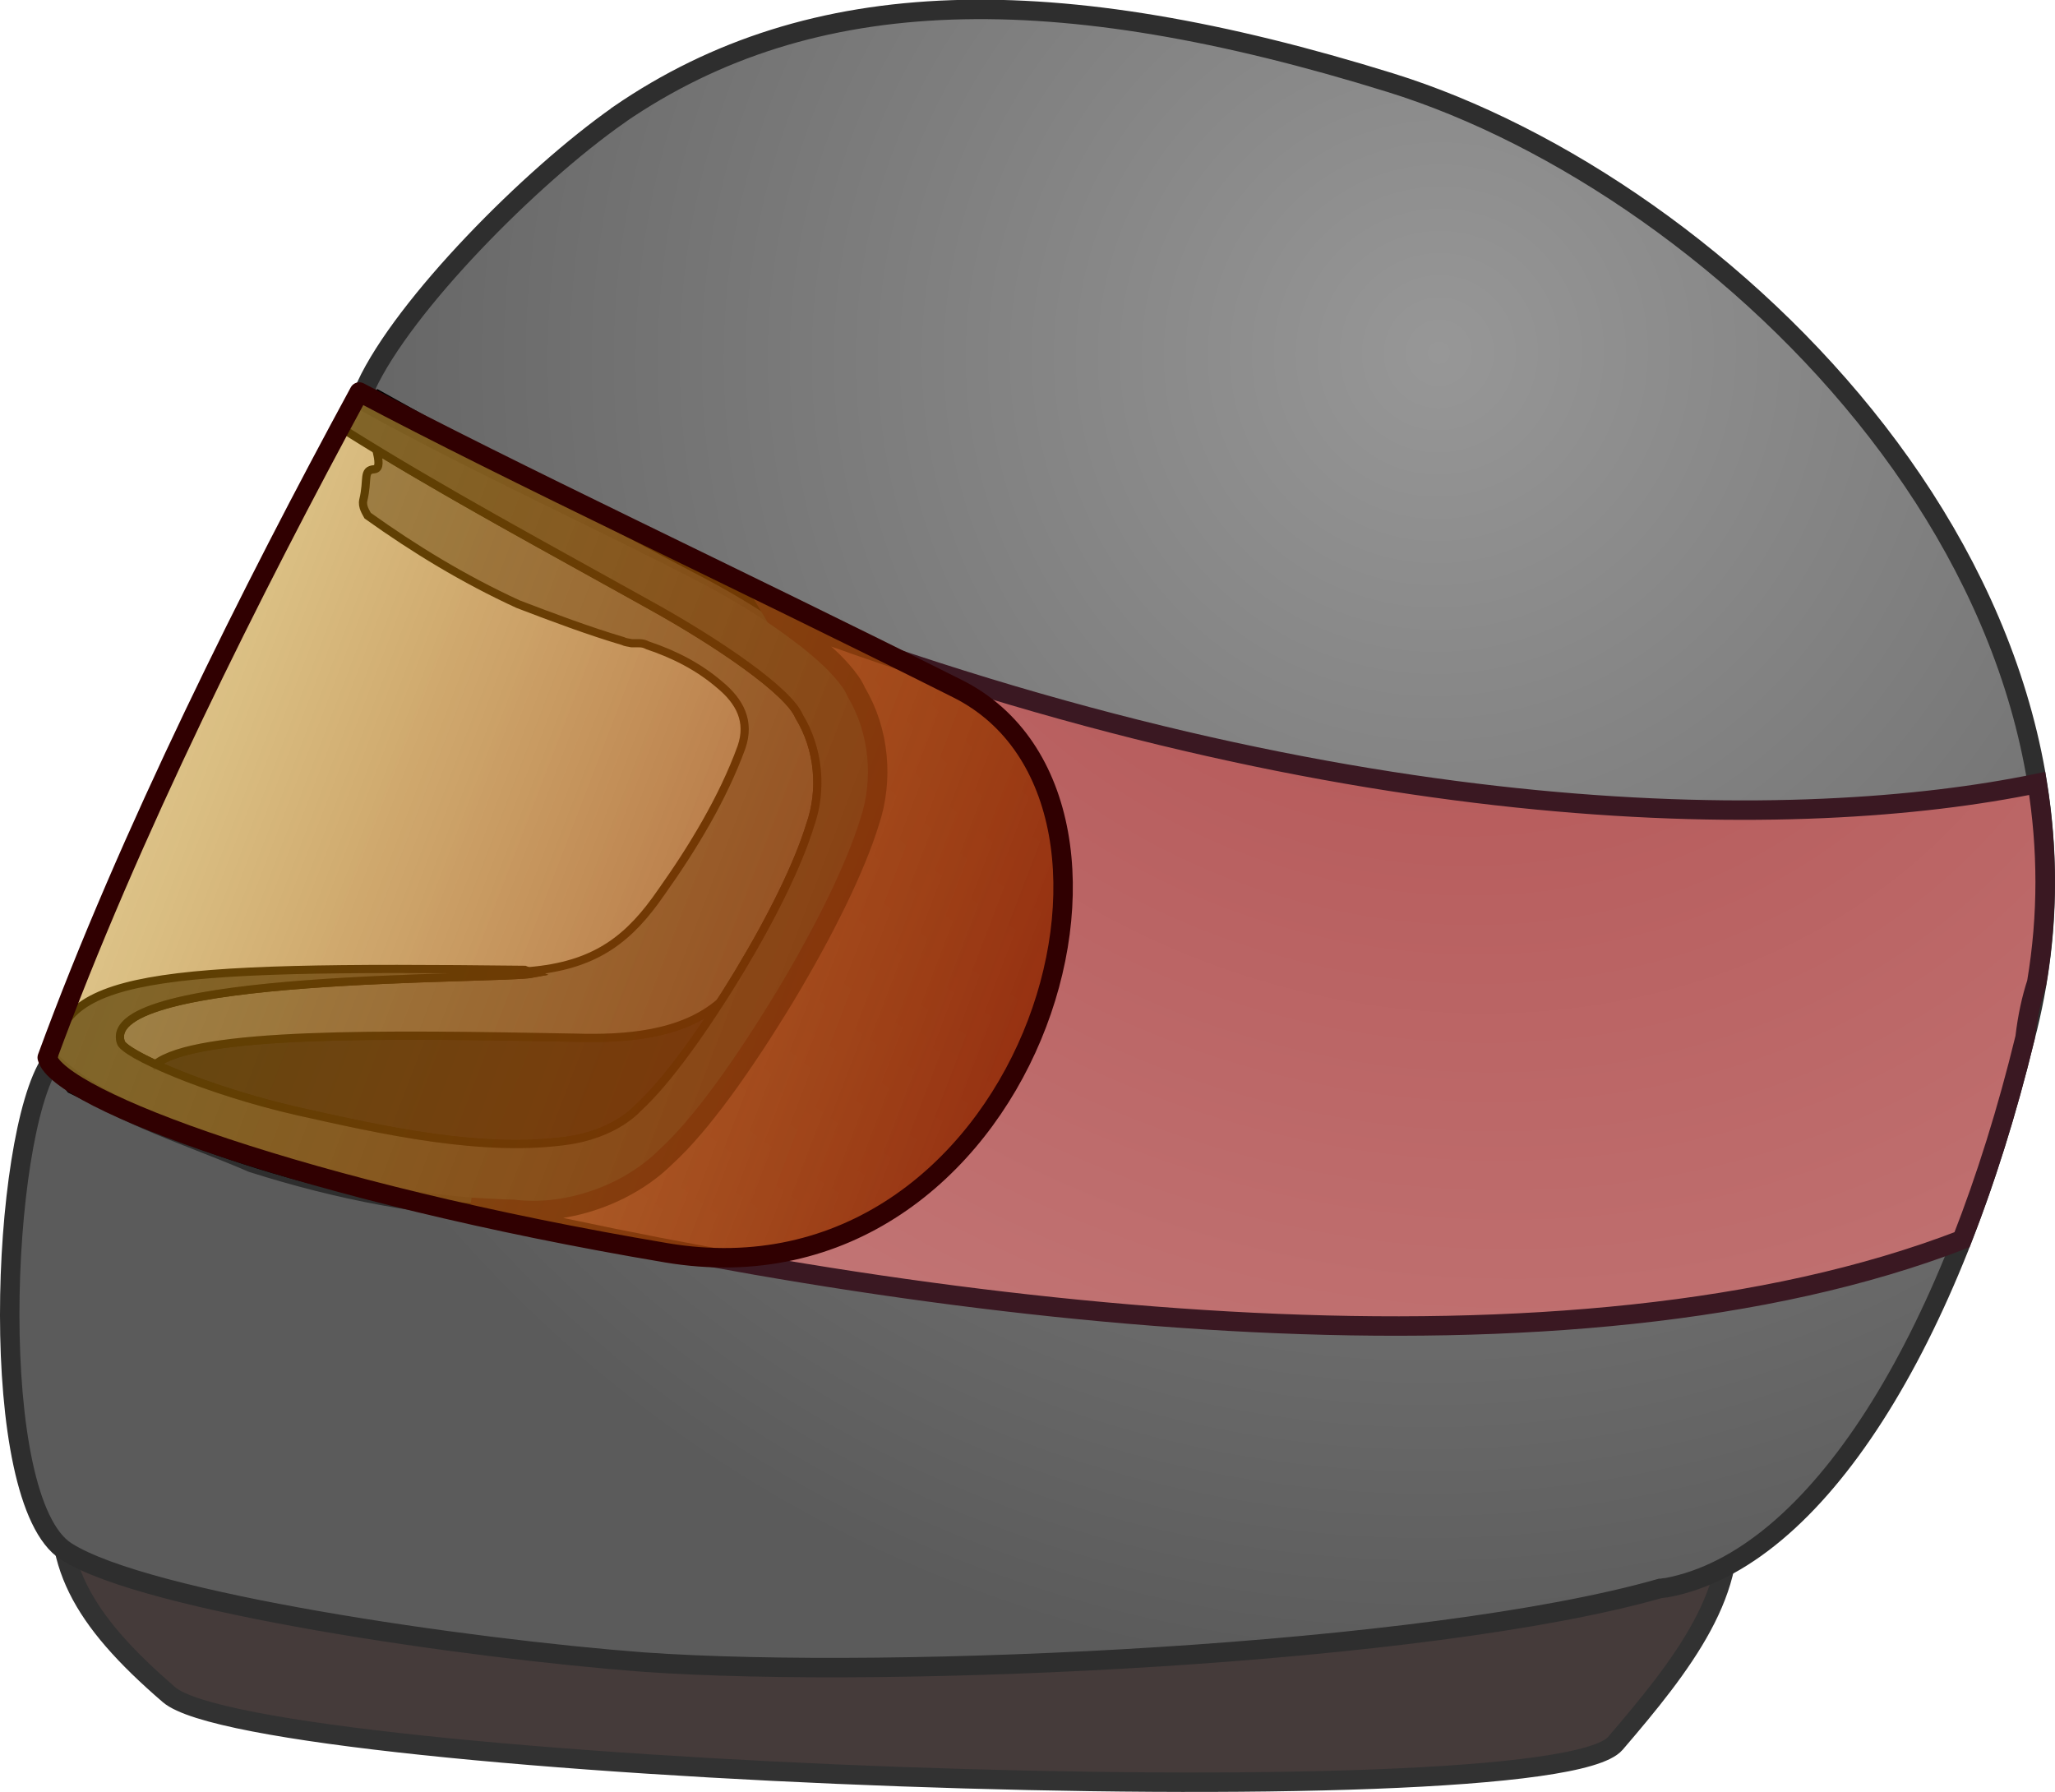
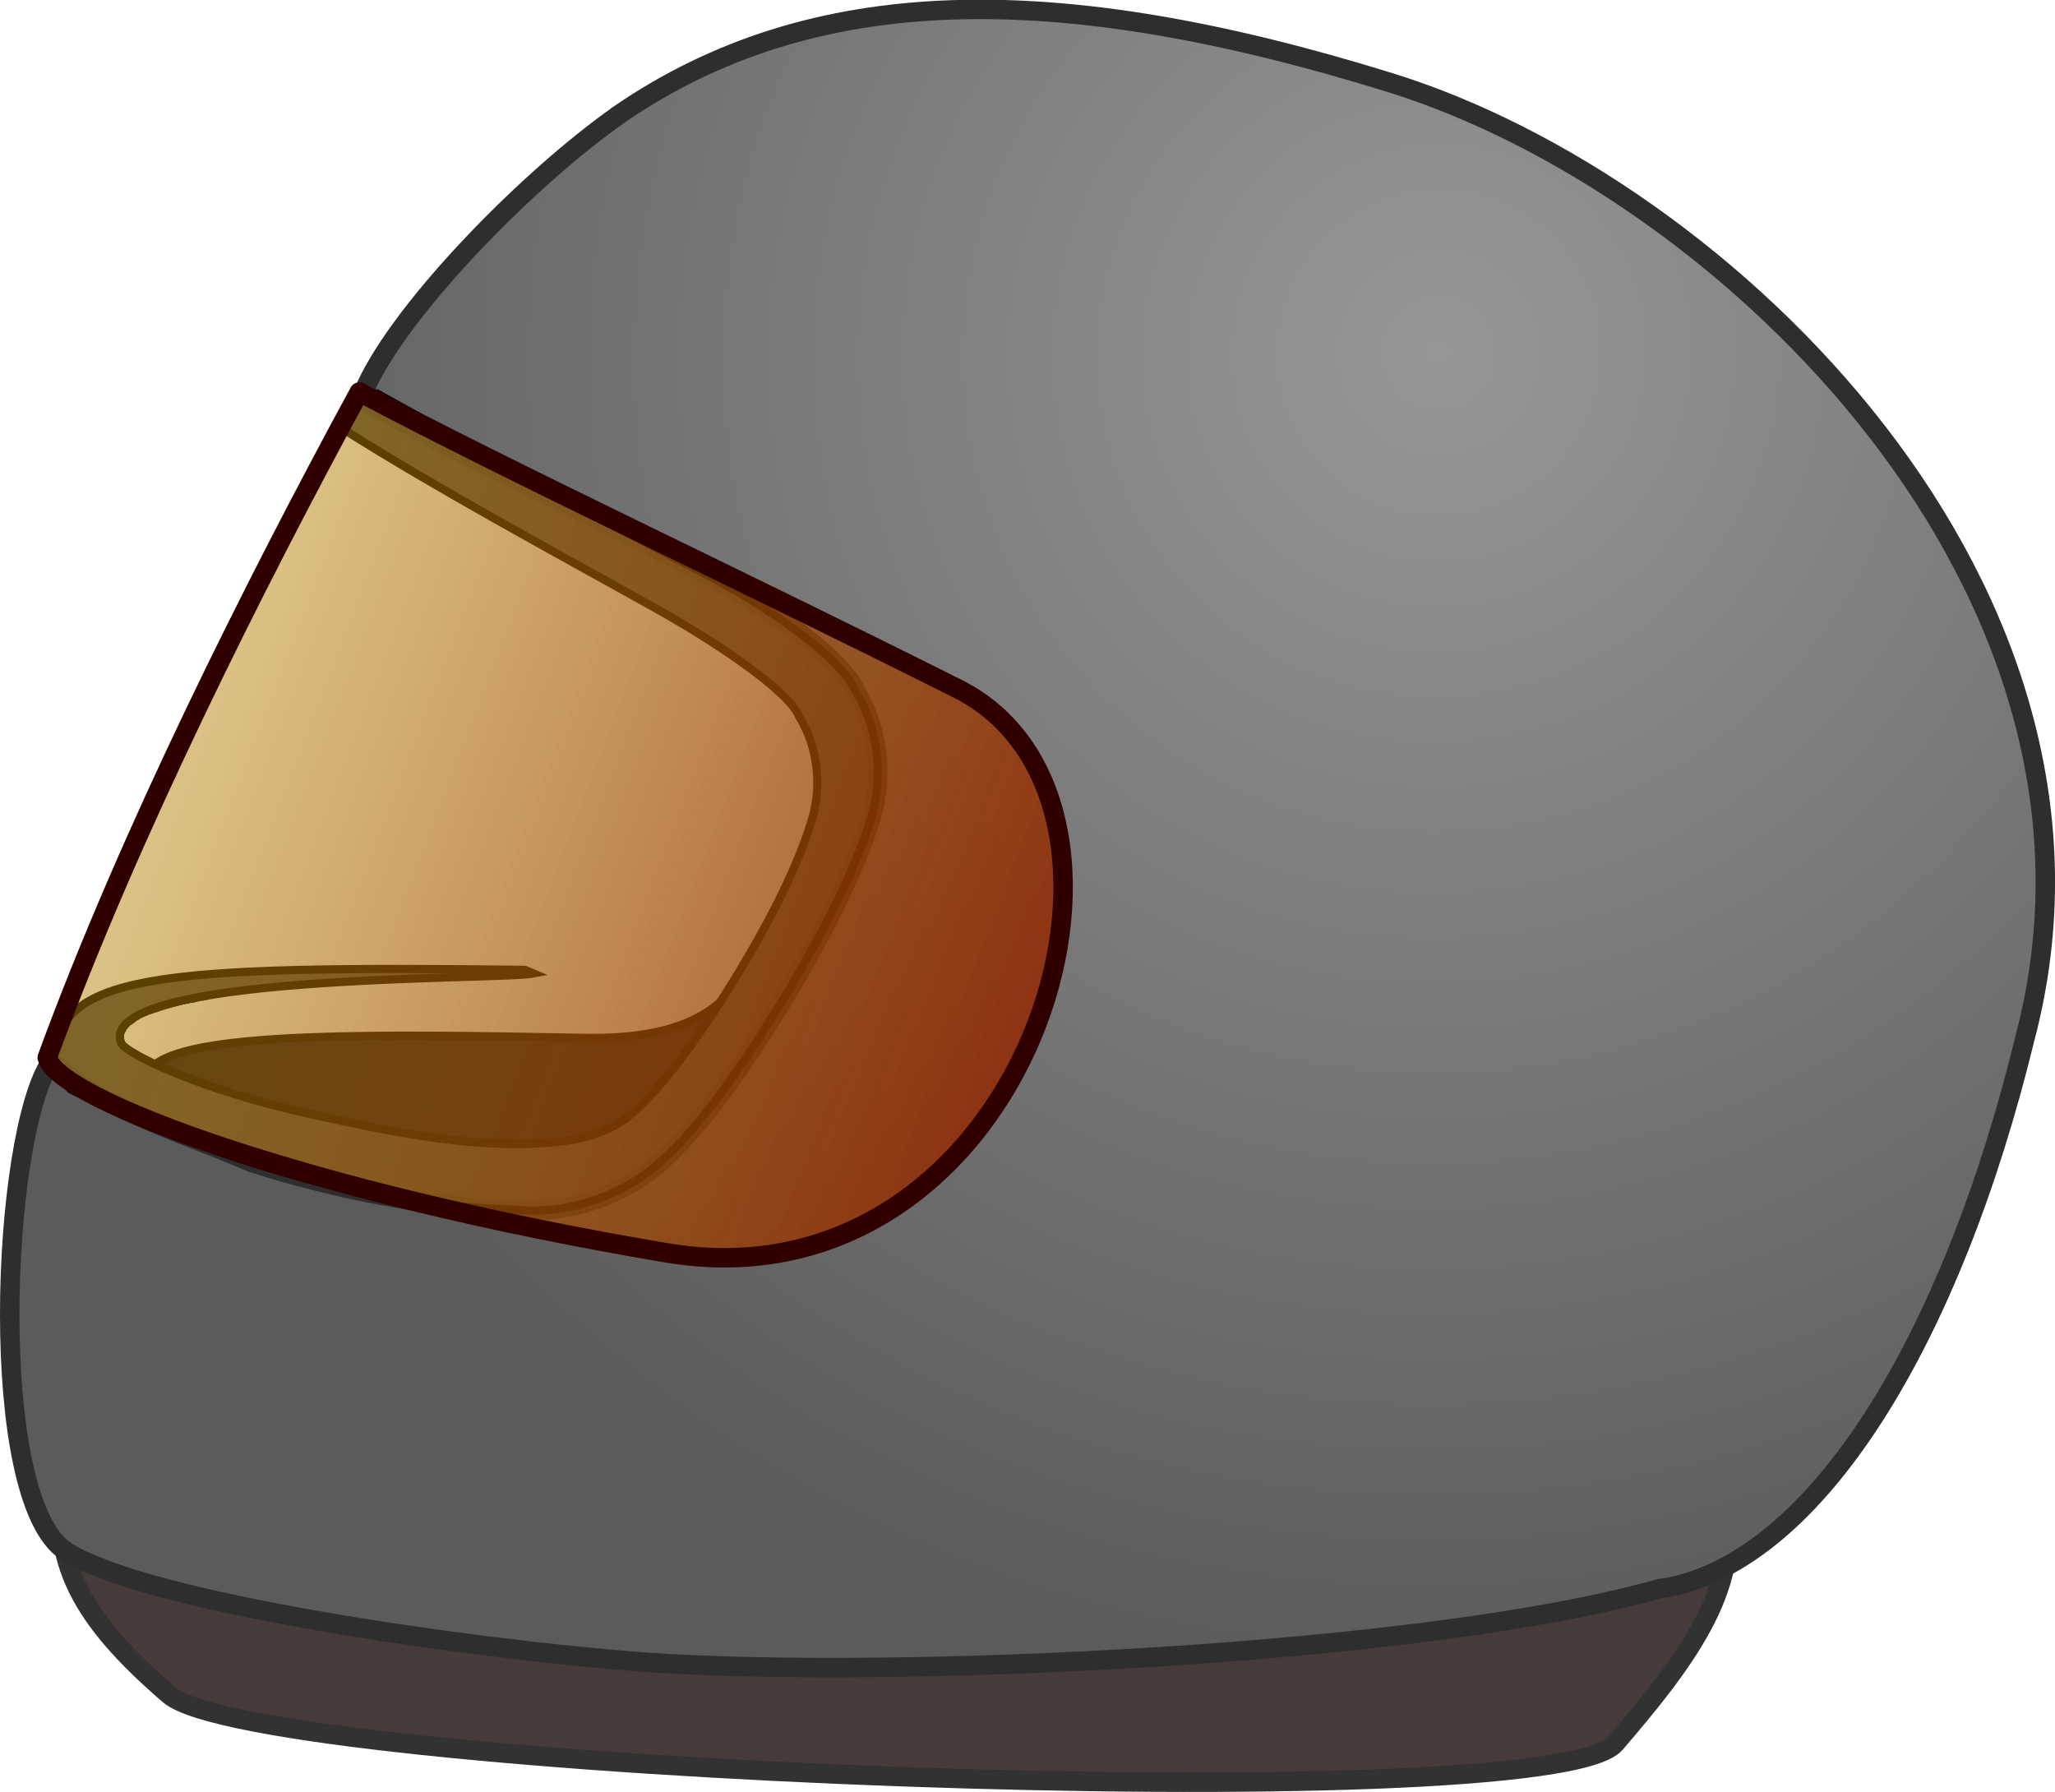
<svg xmlns="http://www.w3.org/2000/svg" xmlns:ns1="http://sodipodi.sourceforge.net/DTD/sodipodi-0.dtd" xmlns:ns2="http://www.inkscape.org/namespaces/inkscape" id="svg3526" ns1:docname="full-face_helmet.svg" viewBox="0 0 253.62 221.14" version="1.0" ns2:version="0.48.2 r9819">
  <ns1:namedview id="namedview43" fit-margin-left="0" ns2:zoom="1" borderopacity="1" ns2:current-layer="svg3526" ns2:cx="132.59292" ns2:cy="31.948836" ns2:window-maximized="0" showgrid="false" fit-margin-right="0" bordercolor="#666666" ns2:window-x="0" guidetolerance="10" objecttolerance="10" ns2:window-y="0" fit-margin-bottom="0" ns2:window-width="640" ns2:pageopacity="0" ns2:pageshadow="2" pagecolor="#ffffff" gridtolerance="10" ns2:window-height="480" fit-margin-top="0" />
  <defs id="defs3">
    <linearGradient id="linearGradient3809" y2="426.22" gradientUnits="userSpaceOnUse" x2="105.45" gradientTransform="matrix(1.261 0 0 .811 -220.34 -265.49)" y1="475.46" x1="305.42" ns2:collect="always">
      <stop id="stop3859" style="stop-color:#861005" offset="0" />
      <stop id="stop3861" style="stop-color:#dbd407;stop-opacity:.102" offset="1" />
    </linearGradient>
    <radialGradient id="radialGradient3847" gradientUnits="userSpaceOnUse" cy="54.626" cx="179.95" gradientTransform="matrix(-.578 1.155 -1.142 -.571 343.98 -133.11)" r="127.31" ns2:collect="always">
      <stop id="stop3832" style="stop-color:#979797" offset="0" />
      <stop id="stop3834" style="stop-color:#5b5b5b" offset="1" />
    </radialGradient>
    <radialGradient id="radialGradient3855" gradientUnits="userSpaceOnUse" cy="-30.297" cx="165.34" gradientTransform="matrix(-1.635 -.735 .64 -1.423 464.04 125.29)" r="97.646" ns2:collect="always">
      <stop id="stop3851" style="stop-color:#b14f4f" offset="0" />
      <stop id="stop3853" style="stop-color:#c47a7a" offset="1" />
    </radialGradient>
  </defs>
  <path id="path3863" ns1:nodetypes="zzzzz" style="stroke-linejoin:round;stroke:#323232;stroke-linecap:round;stroke-width:2.4;fill:#453b3a" ns2:connector-curvature="0" d="m7.863 182.15c-1.722 10.477 2.08 17.597 13 27 10.92 9.403 170.3 15.564 178.5 6 8.203-9.564 15.803-19.169 13.5-29.5-2.303-10.331-203.28-13.977-205-3.5z" />
  <path id="37062656" ns1:nodetypes="ccccccccccczcccczc" style="stroke:#2e2e2e;stroke-width:2.4;fill:url(#radialGradient3847)" ns2:connector-curvature="0" d="m76.395 14.158c-10.919 7.643-26.573 23.486-31.213 33.495v2c13.284 7.37 27.937 13.998 41.494 21.004 9.918 5.186 17.575 11.173 19.031 14.812 2.821 4.731 3.354 10.751 1.625 15.938-1.729 5.641-5.524 13.374-10.438 21.562-5.186 8.553-10.38 15.838-14.656 19.75-4.731 4.731-12.295 7.35-18.938 6.531-10.506-0.209-21.553-2.388-32.156-5.75-8.18-3.564-19.079-6.735-24.844-12.5-6.221 9.188-8.006 54.156 1.875 60.469 9.881 6.312 49.431 11.996 71.25 13.656 31.027 2.184 96.808-0.905 125.47-9.094 0.273 0 0.54-0.094 0.812-0.094 18.471-3.458 35.12-30.479 44.219-67.875 14.49-55.074-37-105.03-78.34-117.86-41.33-12.83-71.34-12.433-95.185 3.938z" />
  <path id="37063184" style="fill-opacity:.941;stroke:#000000;stroke-width:1.011;fill:#00000f" ns2:connector-curvature="0" d="m25.638 122.88c-0.273 0-0.637 0.091-0.91 0.182 0.273-0.091 0.637-0.182 0.91-0.182zm63.237 0.819c-3.549 5.55-7.097 10.282-10.1 13.011-1.911 2.002-5.004 3.458-8.371 4.003-10.646 1.638-23.384-1.274-33.575-3.549-7.097-1.638-13.648-3.913-17.652-5.823 5.095-4.003 27.751-3.731 51.772-3.276 6.096 0.182 13.193-0.273 17.925-4.367zm-69.879 7.552c-0.091 0-0.091 0-0.182-0.091 0.091 0.091 0.091 0.091 0.182 0.091zm-1.183-0.546c-0.091 0-0.091-0.091-0.182-0.091 0.091 0 0.091 0.091 0.182 0.091zm-0.819-0.455c-0.273-0.091-0.546-0.273-0.728-0.455 0.182 0.182 0.455 0.364 0.728 0.455zm-0.91-0.546s-0.091 0-0.091-0.091c0 0.091 0.091 0.091 0.091 0.091zm-0.364-0.18v-0.091m-0.273-0.182m-0.273-0.273zm-0.091 0v-0.091 0.091zm-0.091-0.182zm-0.091-0.091zm0-0.091c0-0.091-0.091-0.273-0.091-0.364 0 0.091 0.091 0.273 0.091 0.364zm-0.091-0.364v-0.364 0.364zm0-0.364c0-0.182 0-0.273 0.091-0.364-0.091 0.091-0.091 0.182-0.091 0.364zm0.091-0.364c0-0.182 0.091-0.273 0.091-0.364 0 0.091-0.091 0.182-0.091 0.364zm0.091-0.364c0.091-0.182 0.182-0.273 0.182-0.364 0 0.091-0.091 0.182-0.182 0.364zm0.182-0.364c0.091-0.091 0.182-0.182 0.273-0.364-0.091 0.182-0.182 0.273-0.273 0.364zm0.273-0.364c0.091-0.091 0.182-0.182 0.364-0.273-0.182 0.091-0.273 0.182-0.364 0.273zm0.364-0.273c0.091-0.091 0.273-0.182 0.364-0.273-0.091 0.091-0.273 0.182-0.364 0.273zm0.364-0.273c0.182-0.091 0.273-0.273 0.455-0.364-0.182 0.091-0.273 0.273-0.455 0.364zm0.455-0.364c0.182-0.091 0.273-0.182 0.455-0.273-0.182 0.091-0.273 0.182-0.455 0.273zm0.546-0.273c0.091-0.091 0.273-0.182 0.455-0.273-0.182 0.091-0.364 0.182-0.455 0.273zm0.546-0.273c0.182-0.091 0.364-0.182 0.546-0.182-0.182 0-0.364 0.091-0.546 0.182zm0.546-0.273c0.182 0 0.455-0.091 0.637-0.182-0.182 0.091-0.455 0.182-0.637 0.182zm0.728-0.182c0.91-0.364 1.911-0.637 3.003-0.91-1.092 0.273-2.093 0.546-3.003 0.91zm3.003-0.91c0.273-0.091 0.546-0.182 0.91-0.182-0.364 0-0.637 0.091-0.91 0.182zm0.91-0.182c0.273-0.091 0.546-0.182 0.91-0.182 0.273-0.091 0.546-0.182 0.91-0.182" />
-   <path id="37062920" style="fill-opacity:.941;stroke:#000000;stroke-width:1.011;fill:#7d7b7e" ns2:connector-curvature="0" d="m19.178 131.34c5.095-4.003 27.751-3.731 51.772-3.276 6.096 0.182 13.193-0.273 17.925-4.367 0.819-1.183 1.547-2.457 2.275-3.639 4.276-7.097 7.37-13.466 8.826-18.198 1.547-4.367 1.092-9.463-1.365-13.466-1.274-3.096-9.918-9.01-18.107-13.56-11.192-6.278-23.111-12.647-34.03-19.289 0.273 1.274 0.455 2.275-0.273 2.366-1.456 0.091-0.728 1.183-1.365 3.821-0.182 0.819 0.364 1.547 0.546 1.911 5.732 4.095 11.828 7.825 18.562 10.919 4.276 1.638 8.644 3.276 12.92 4.549 0.364 0.182 0.728 0.182 1.092 0.273h0.91c0.455 0 0.728 0.091 1.092 0.273 3.276 1.092 6.278 2.639 8.826 4.822 2.548 2.093 3.821 4.549 2.73 7.734-2.275 6.278-6.096 12.556-9.918 17.925-3.821 5.55-7.825 8.826-15.559 9.645l-0.91 0.091 0.728 0.273c-4.186 0.819-53.592-0.091-50.953 8.462 0.091 0.546 1.729 1.547 4.276 2.73z" />
  <path id="37062744" style="fill-opacity:.941;stroke:#000000;stroke-width:1.011;fill:#414141" ns2:connector-curvature="0" d="m105.71 85.48c2.821 4.731 3.367 10.737 1.638 15.923-1.729 5.641-5.55 13.375-10.464 21.564-5.186 8.553-10.373 15.832-14.649 19.744-4.731 4.731-12.283 7.37-18.926 6.551-18.291-0.36-38.217-6.73-54.595-14.83-0.91-1.18-2.092-2.09-2.092-3.18 0.273-11.01 11.828-12.1 58.142-11.56l1.092 0.455c-4.186 0.819-53.592-0.091-50.953 8.462 0.273 1.365 10.282 5.914 21.928 8.553 10.191 2.275 22.929 5.186 33.575 3.549 3.367-0.546 6.46-2.002 8.371-4.003 3.639-3.367 8.098-9.645 12.374-16.651 4.276-7.097 7.37-13.466 8.826-18.198 1.547-4.367 1.092-9.463-1.365-13.466-1.275-3.087-9.919-9.001-18.108-13.551-12.557-7.006-25.932-14.194-37.942-21.746-1.001-1.092 0.091-1.638 0.546-2.548 0.455-1.001 0.546-2.275 1.82-1.729 0.91 0.364 1.274 0.273 1.729-0.182 13.284 7.37 26.569 15.013 40.035 22.019 9.918 5.186 17.561 11.192 19.017 14.831z" />
-   <path id="path3836" style="stroke:#3a1822;stroke-width:2.4;fill:url(#radialGradient3855)" ns2:connector-curvature="0" d="m95.645 75.97c0.663 0.447 1.294 0.902 1.906 1.344 0.616 0.443 1.19 0.878 1.75 1.312 0.017 0.013 0.045 0.018 0.062 0.031 0.54 0.42 1.048 0.842 1.531 1.25 0.061 0.051 0.128 0.105 0.188 0.156 0.427 0.367 0.842 0.739 1.219 1.094 0.113 0.106 0.235 0.207 0.344 0.312 0.3 0.29 0.581 0.596 0.844 0.875 0.366 0.391 0.68 0.758 0.969 1.125 0.142 0.18 0.284 0.358 0.406 0.531 0.117 0.166 0.245 0.341 0.344 0.5 0.012 0.019 0.02 0.043 0.031 0.062 0.188 0.311 0.355 0.622 0.469 0.906 2.821 4.731 3.354 10.751 1.625 15.938-1.729 5.641-5.524 13.374-10.438 21.562-5.186 8.553-10.38 15.838-14.656 19.75-3.253 3.253-7.852 5.519-12.562 6.344-0.428 0.075-0.852 0.136-1.281 0.188-1.717 0.204-3.433 0.205-5.094 0-0.975-0.019-1.952-0.067-2.938-0.125-0.747-0.04-1.498-0.066-2.25-0.125 60.197 13.94 135.78 22.61 184.03 4 2.973-7.595 5.598-15.966 7.781-24.938 0.305-2.615 0.802-4.835 1.438-6.781 1.413-8.394 1.345-16.62 0.062-24.594-28.913 5.968-83.994 6.33-155.78-20.719z" />
  <path id="path3663" ns1:nodetypes="zcczz" style="stroke-linejoin:round;fill-rule:evenodd;stroke:#300001;stroke-linecap:round;stroke-width:2.4;fill:url(#linearGradient3809)" ns2:connector-curvature="0" d="m82.23 154.61c-44.427-7.48-75.095-18.92-76.401-24.09 10.059-27.44 25.343-57.87 38.514-82.139 19.157 10.158 45.864 22.58 73.85 36.621s8.464 77.089-35.963 69.609z" />
</svg>